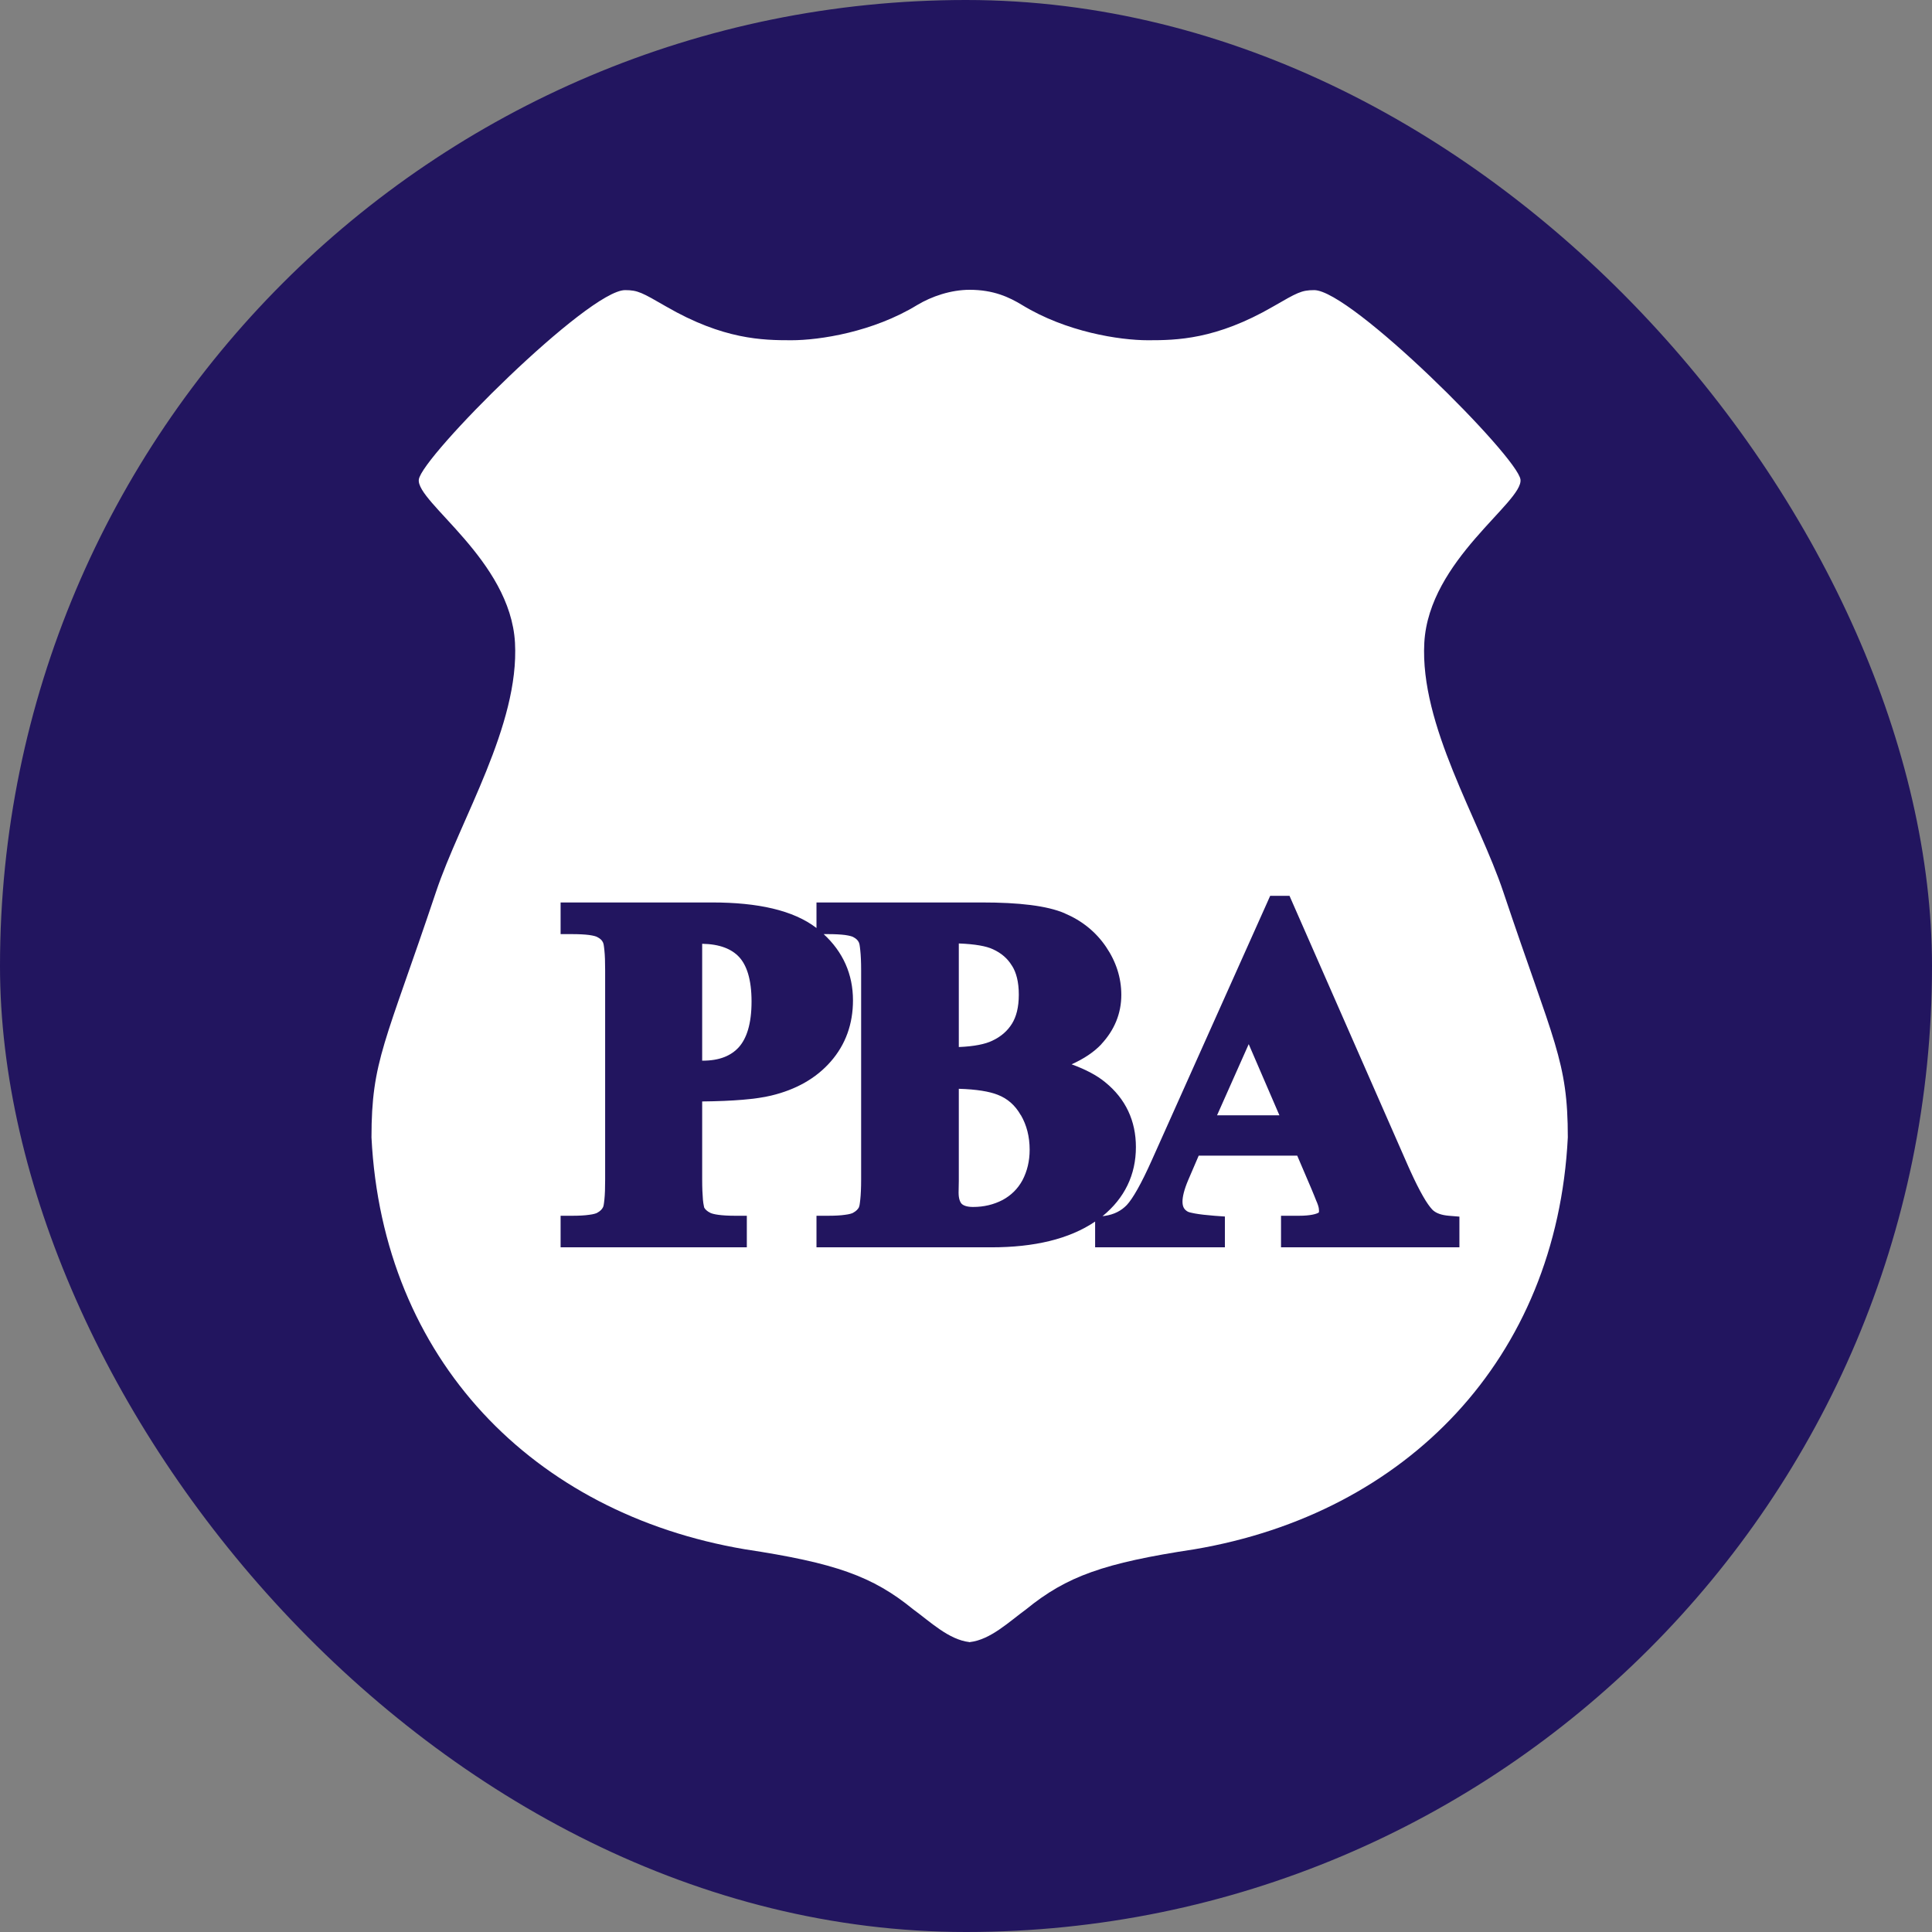
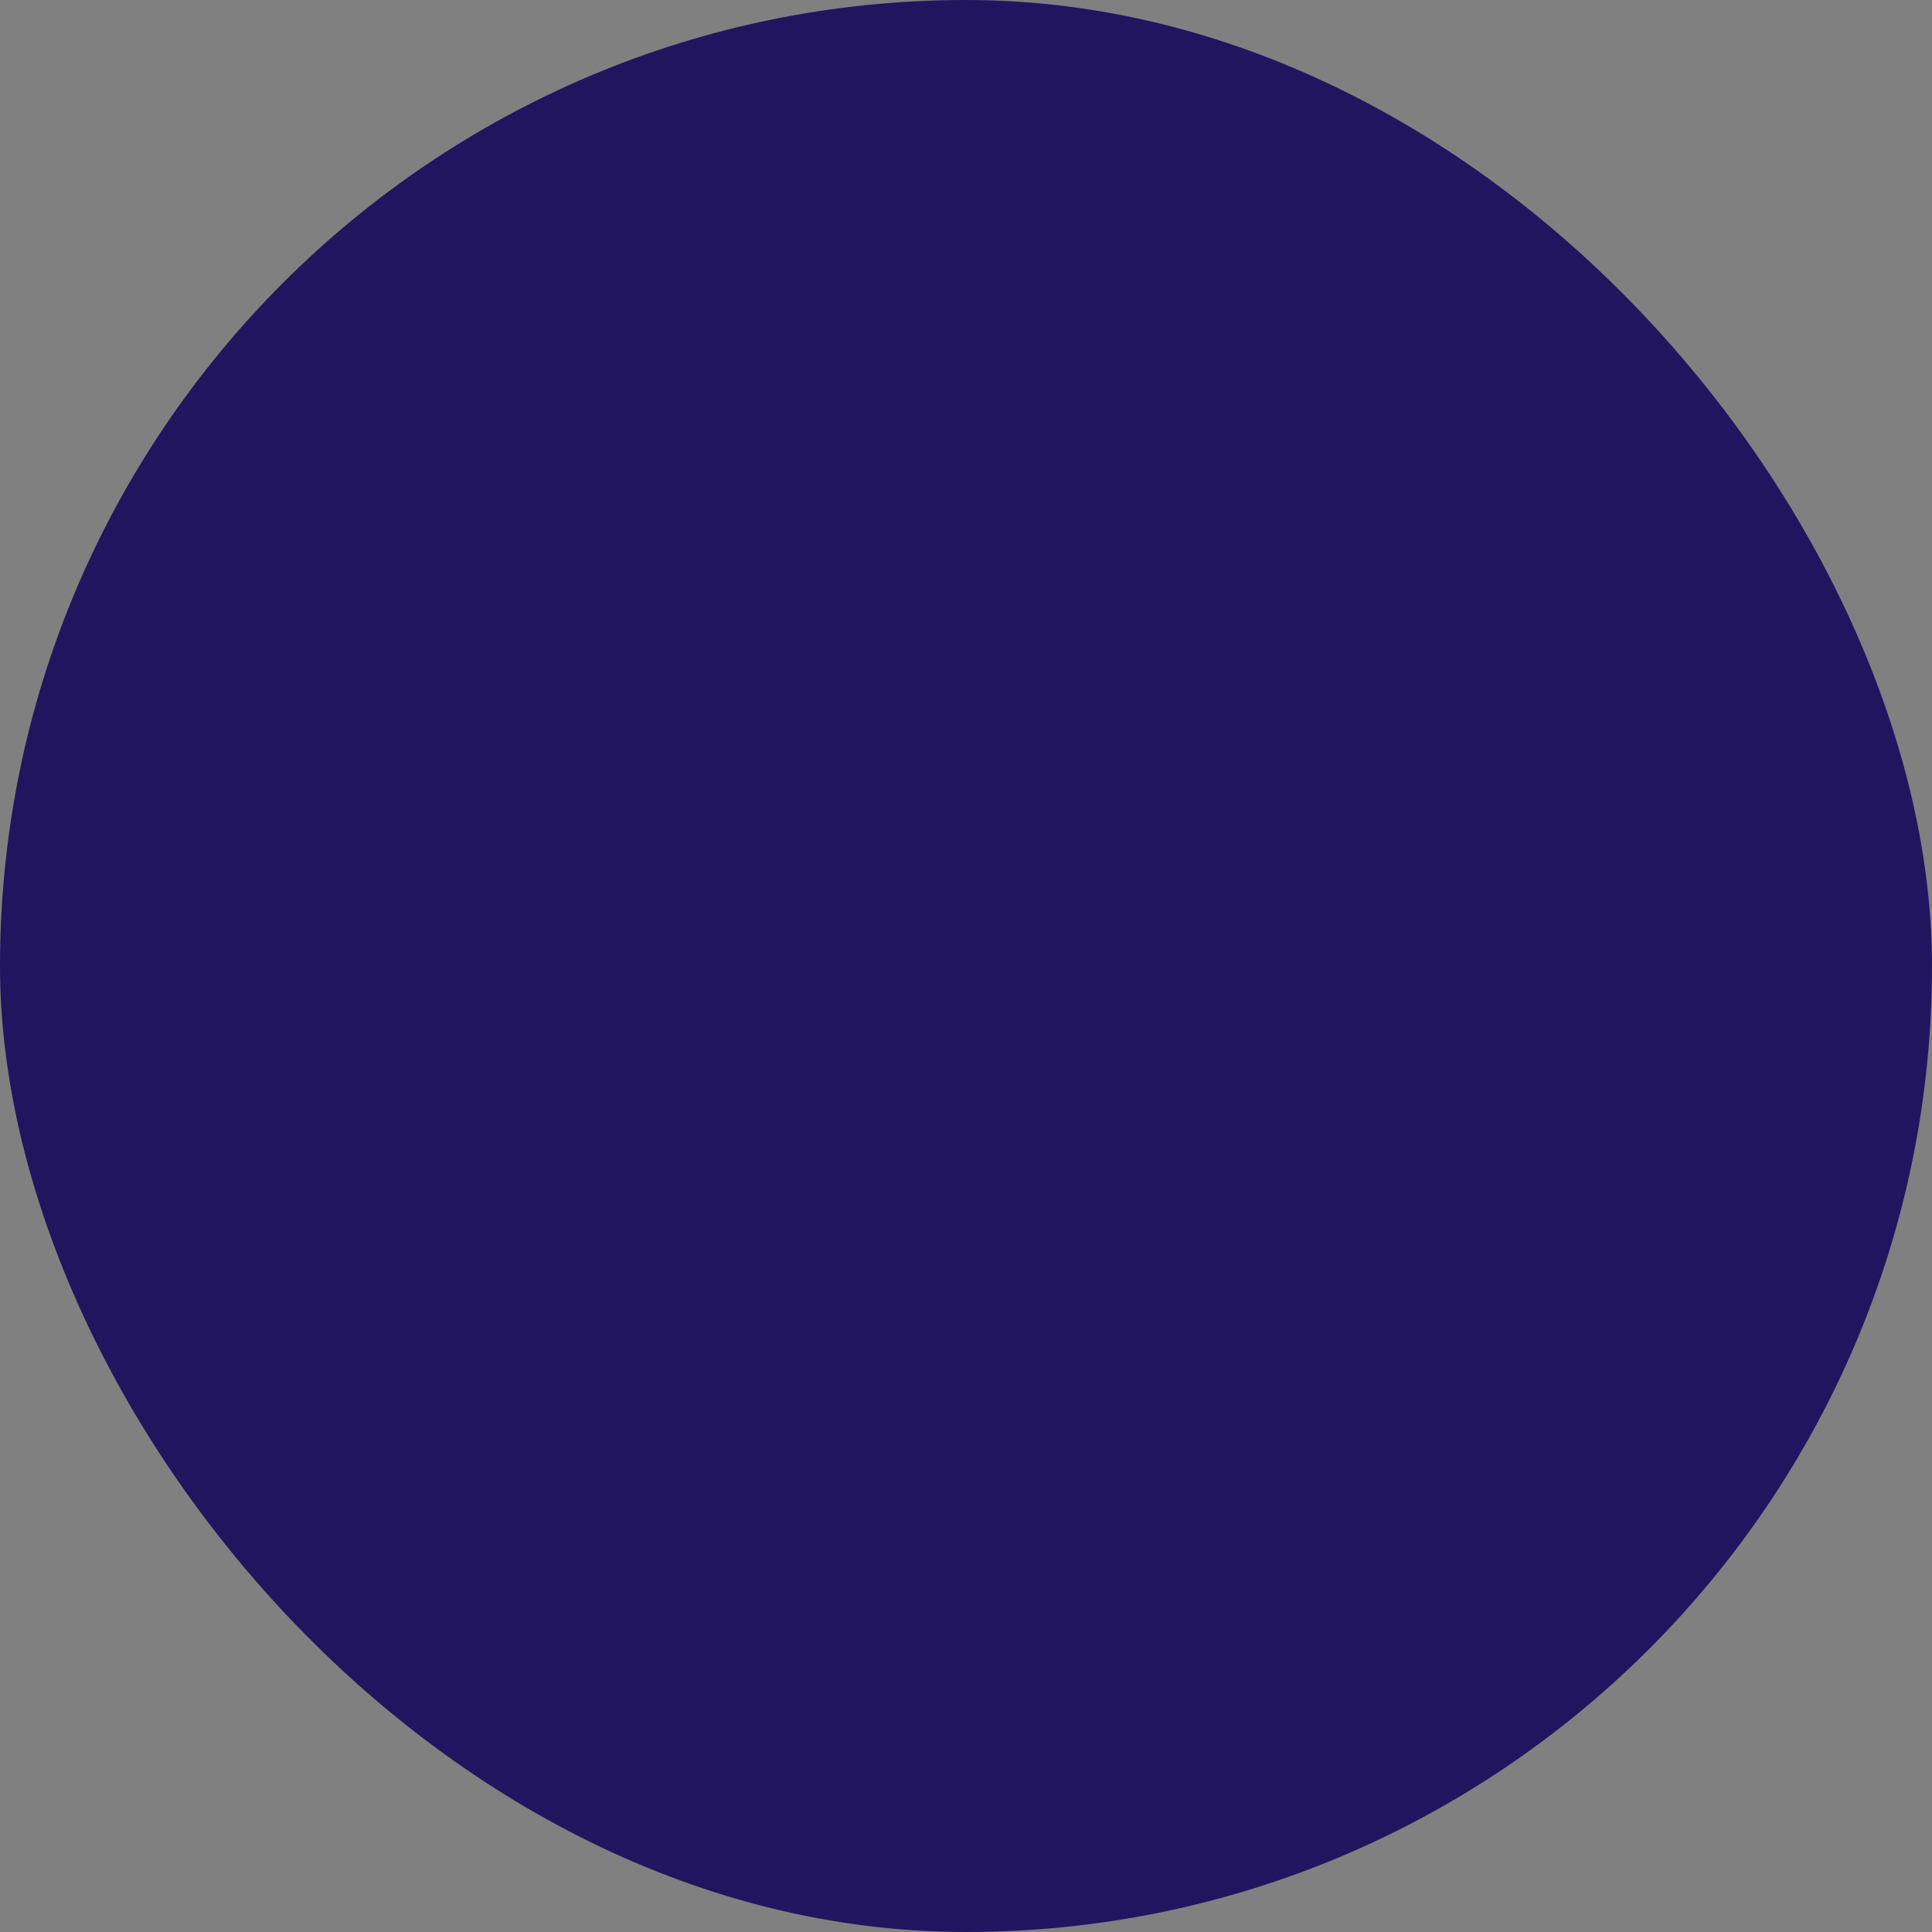
<svg xmlns="http://www.w3.org/2000/svg" width="18" height="18" viewBox="0 0 18 18" fill="none">
  <rect x="0" y="0" width="18" height="18" fill="#808080" stroke="none" />
  <rect width="18" height="18" rx="9" fill="#22155F" />
-   <path d="M9.034 2.7C9.257 2.7 9.403 2.769 9.523 2.842C9.934 3.093 10.43 3.17 10.696 3.17C10.961 3.17 11.328 3.165 11.863 2.855C12.085 2.727 12.125 2.703 12.244 2.703C12.587 2.703 14.14 4.256 14.166 4.468C14.191 4.679 13.313 5.217 13.27 5.988C13.228 6.759 13.78 7.632 14.007 8.313C14.479 9.721 14.607 9.881 14.607 10.597C14.503 12.662 13.104 14.099 11.13 14.434C10.285 14.562 9.939 14.685 9.561 14.993C9.403 15.108 9.229 15.277 9.036 15.299V15.3C9.036 15.3 9.035 15.3 9.034 15.3C9.033 15.3 9.032 15.3 9.032 15.3V15.299C8.839 15.277 8.665 15.108 8.507 14.993C8.129 14.685 7.783 14.562 6.938 14.434C4.964 14.099 3.565 12.662 3.461 10.597C3.461 9.881 3.589 9.721 4.061 8.313C4.288 7.632 4.84 6.759 4.798 5.988C4.755 5.217 3.877 4.679 3.902 4.468C3.928 4.256 5.481 2.703 5.824 2.703C5.943 2.703 5.983 2.727 6.205 2.855C6.74 3.165 7.107 3.17 7.372 3.17C7.638 3.17 8.134 3.093 8.545 2.842C8.68 2.761 8.859 2.7 9.034 2.7ZM11.834 8.346L11.806 8.409L10.734 10.803L10.734 10.803C10.632 11.032 10.553 11.168 10.498 11.227C10.446 11.281 10.38 11.315 10.294 11.328L10.27 11.331C10.271 11.331 10.271 11.331 10.272 11.33L10.272 11.33L10.273 11.33C10.477 11.163 10.583 10.946 10.583 10.687C10.583 10.442 10.487 10.237 10.297 10.083C10.22 10.019 10.115 9.964 9.984 9.916C10.099 9.864 10.192 9.802 10.261 9.729L10.261 9.728C10.383 9.597 10.447 9.442 10.447 9.269C10.447 9.109 10.398 8.959 10.305 8.822C10.21 8.682 10.081 8.578 9.921 8.51C9.921 8.51 9.92 8.509 9.92 8.509L9.92 8.509C9.755 8.438 9.493 8.408 9.149 8.408H7.607V8.646C7.391 8.48 7.059 8.408 6.635 8.408H5.223V8.703H5.329C5.395 8.703 5.448 8.706 5.488 8.711C5.53 8.717 5.553 8.724 5.562 8.729C5.595 8.745 5.61 8.763 5.617 8.779L5.618 8.781L5.619 8.783L5.62 8.786C5.621 8.789 5.622 8.794 5.624 8.8C5.626 8.813 5.629 8.831 5.631 8.854C5.636 8.9 5.638 8.962 5.638 9.041V10.988C5.638 11.068 5.636 11.13 5.631 11.176C5.629 11.198 5.626 11.216 5.624 11.229C5.622 11.236 5.621 11.24 5.62 11.243L5.619 11.246L5.618 11.248L5.617 11.249C5.61 11.264 5.595 11.283 5.561 11.301C5.552 11.305 5.531 11.313 5.489 11.318C5.449 11.324 5.396 11.327 5.329 11.327H5.223V11.621H6.958V11.327H6.852C6.716 11.327 6.645 11.313 6.618 11.3C6.586 11.284 6.57 11.267 6.561 11.251C6.561 11.25 6.561 11.249 6.56 11.247C6.559 11.244 6.558 11.239 6.557 11.232C6.554 11.218 6.551 11.2 6.549 11.177C6.545 11.13 6.542 11.068 6.542 10.988V10.262C6.83 10.259 7.047 10.241 7.186 10.207C7.415 10.152 7.602 10.048 7.74 9.89C7.879 9.731 7.947 9.539 7.947 9.32C7.947 9.076 7.854 8.869 7.674 8.703H7.713C7.779 8.703 7.832 8.706 7.872 8.711C7.914 8.717 7.937 8.724 7.947 8.729C7.979 8.745 7.994 8.763 8.001 8.779L8.002 8.781L8.003 8.783C8.002 8.782 8.005 8.787 8.008 8.8C8.01 8.813 8.013 8.831 8.015 8.854C8.02 8.9 8.023 8.962 8.023 9.041V10.988C8.023 11.068 8.02 11.13 8.015 11.176C8.013 11.198 8.01 11.216 8.008 11.229C8.005 11.242 8.002 11.247 8.003 11.246L8.002 11.248L8.002 11.249C7.994 11.264 7.979 11.283 7.945 11.301C7.936 11.305 7.915 11.313 7.873 11.318C7.833 11.324 7.78 11.327 7.713 11.327H7.607V11.621H9.236C9.634 11.621 9.961 11.545 10.203 11.381V11.621H11.412V11.334L11.314 11.327C11.238 11.321 11.178 11.314 11.134 11.306C11.112 11.302 11.096 11.298 11.083 11.295C11.07 11.291 11.066 11.288 11.066 11.289L11.066 11.288L11.066 11.288L11.06 11.285C11.031 11.266 11.017 11.241 11.017 11.194C11.017 11.152 11.031 11.087 11.07 10.995L11.168 10.767H12.086L12.218 11.076C12.238 11.125 12.254 11.162 12.264 11.189C12.27 11.202 12.274 11.212 12.276 11.219C12.278 11.223 12.279 11.226 12.279 11.226L12.279 11.228L12.281 11.233C12.287 11.252 12.289 11.268 12.289 11.283C12.289 11.292 12.287 11.295 12.287 11.295C12.287 11.296 12.287 11.296 12.287 11.296C12.287 11.296 12.286 11.297 12.285 11.298C12.265 11.31 12.211 11.327 12.101 11.327H11.935V11.621H13.597V11.335L13.499 11.327C13.428 11.321 13.384 11.303 13.356 11.28L13.35 11.275L13.342 11.267C13.322 11.245 13.293 11.207 13.258 11.145C13.223 11.084 13.184 11.007 13.141 10.912L13.122 10.87L12.042 8.41L12.014 8.346H11.834ZM8.933 10.144C9.099 10.149 9.218 10.169 9.296 10.2C9.386 10.235 9.457 10.296 9.51 10.389L9.511 10.389L9.511 10.389C9.565 10.482 9.593 10.589 9.593 10.712C9.593 10.818 9.57 10.912 9.526 10.996C9.483 11.075 9.422 11.136 9.341 11.18C9.258 11.223 9.167 11.245 9.066 11.245C9.005 11.245 8.975 11.23 8.96 11.216C8.946 11.201 8.931 11.171 8.931 11.111L8.933 11.002L8.933 11V10.144ZM11.92 10.391H11.339L11.634 9.728L11.92 10.391ZM6.542 8.793C6.708 8.796 6.816 8.842 6.885 8.915C6.955 8.99 7.002 9.12 7.002 9.331C7.002 9.542 6.955 9.677 6.883 9.757C6.811 9.836 6.704 9.882 6.547 9.882C6.545 9.882 6.544 9.882 6.542 9.882V8.793ZM8.933 8.79C9.086 8.796 9.19 8.815 9.251 8.844C9.33 8.88 9.388 8.931 9.427 8.996L9.428 8.997L9.429 8.998C9.468 9.06 9.492 9.147 9.492 9.267C9.492 9.386 9.468 9.474 9.428 9.538C9.387 9.604 9.327 9.658 9.243 9.697L9.243 9.697L9.243 9.697C9.18 9.727 9.08 9.749 8.933 9.755V8.79Z" fill="white" />
</svg>